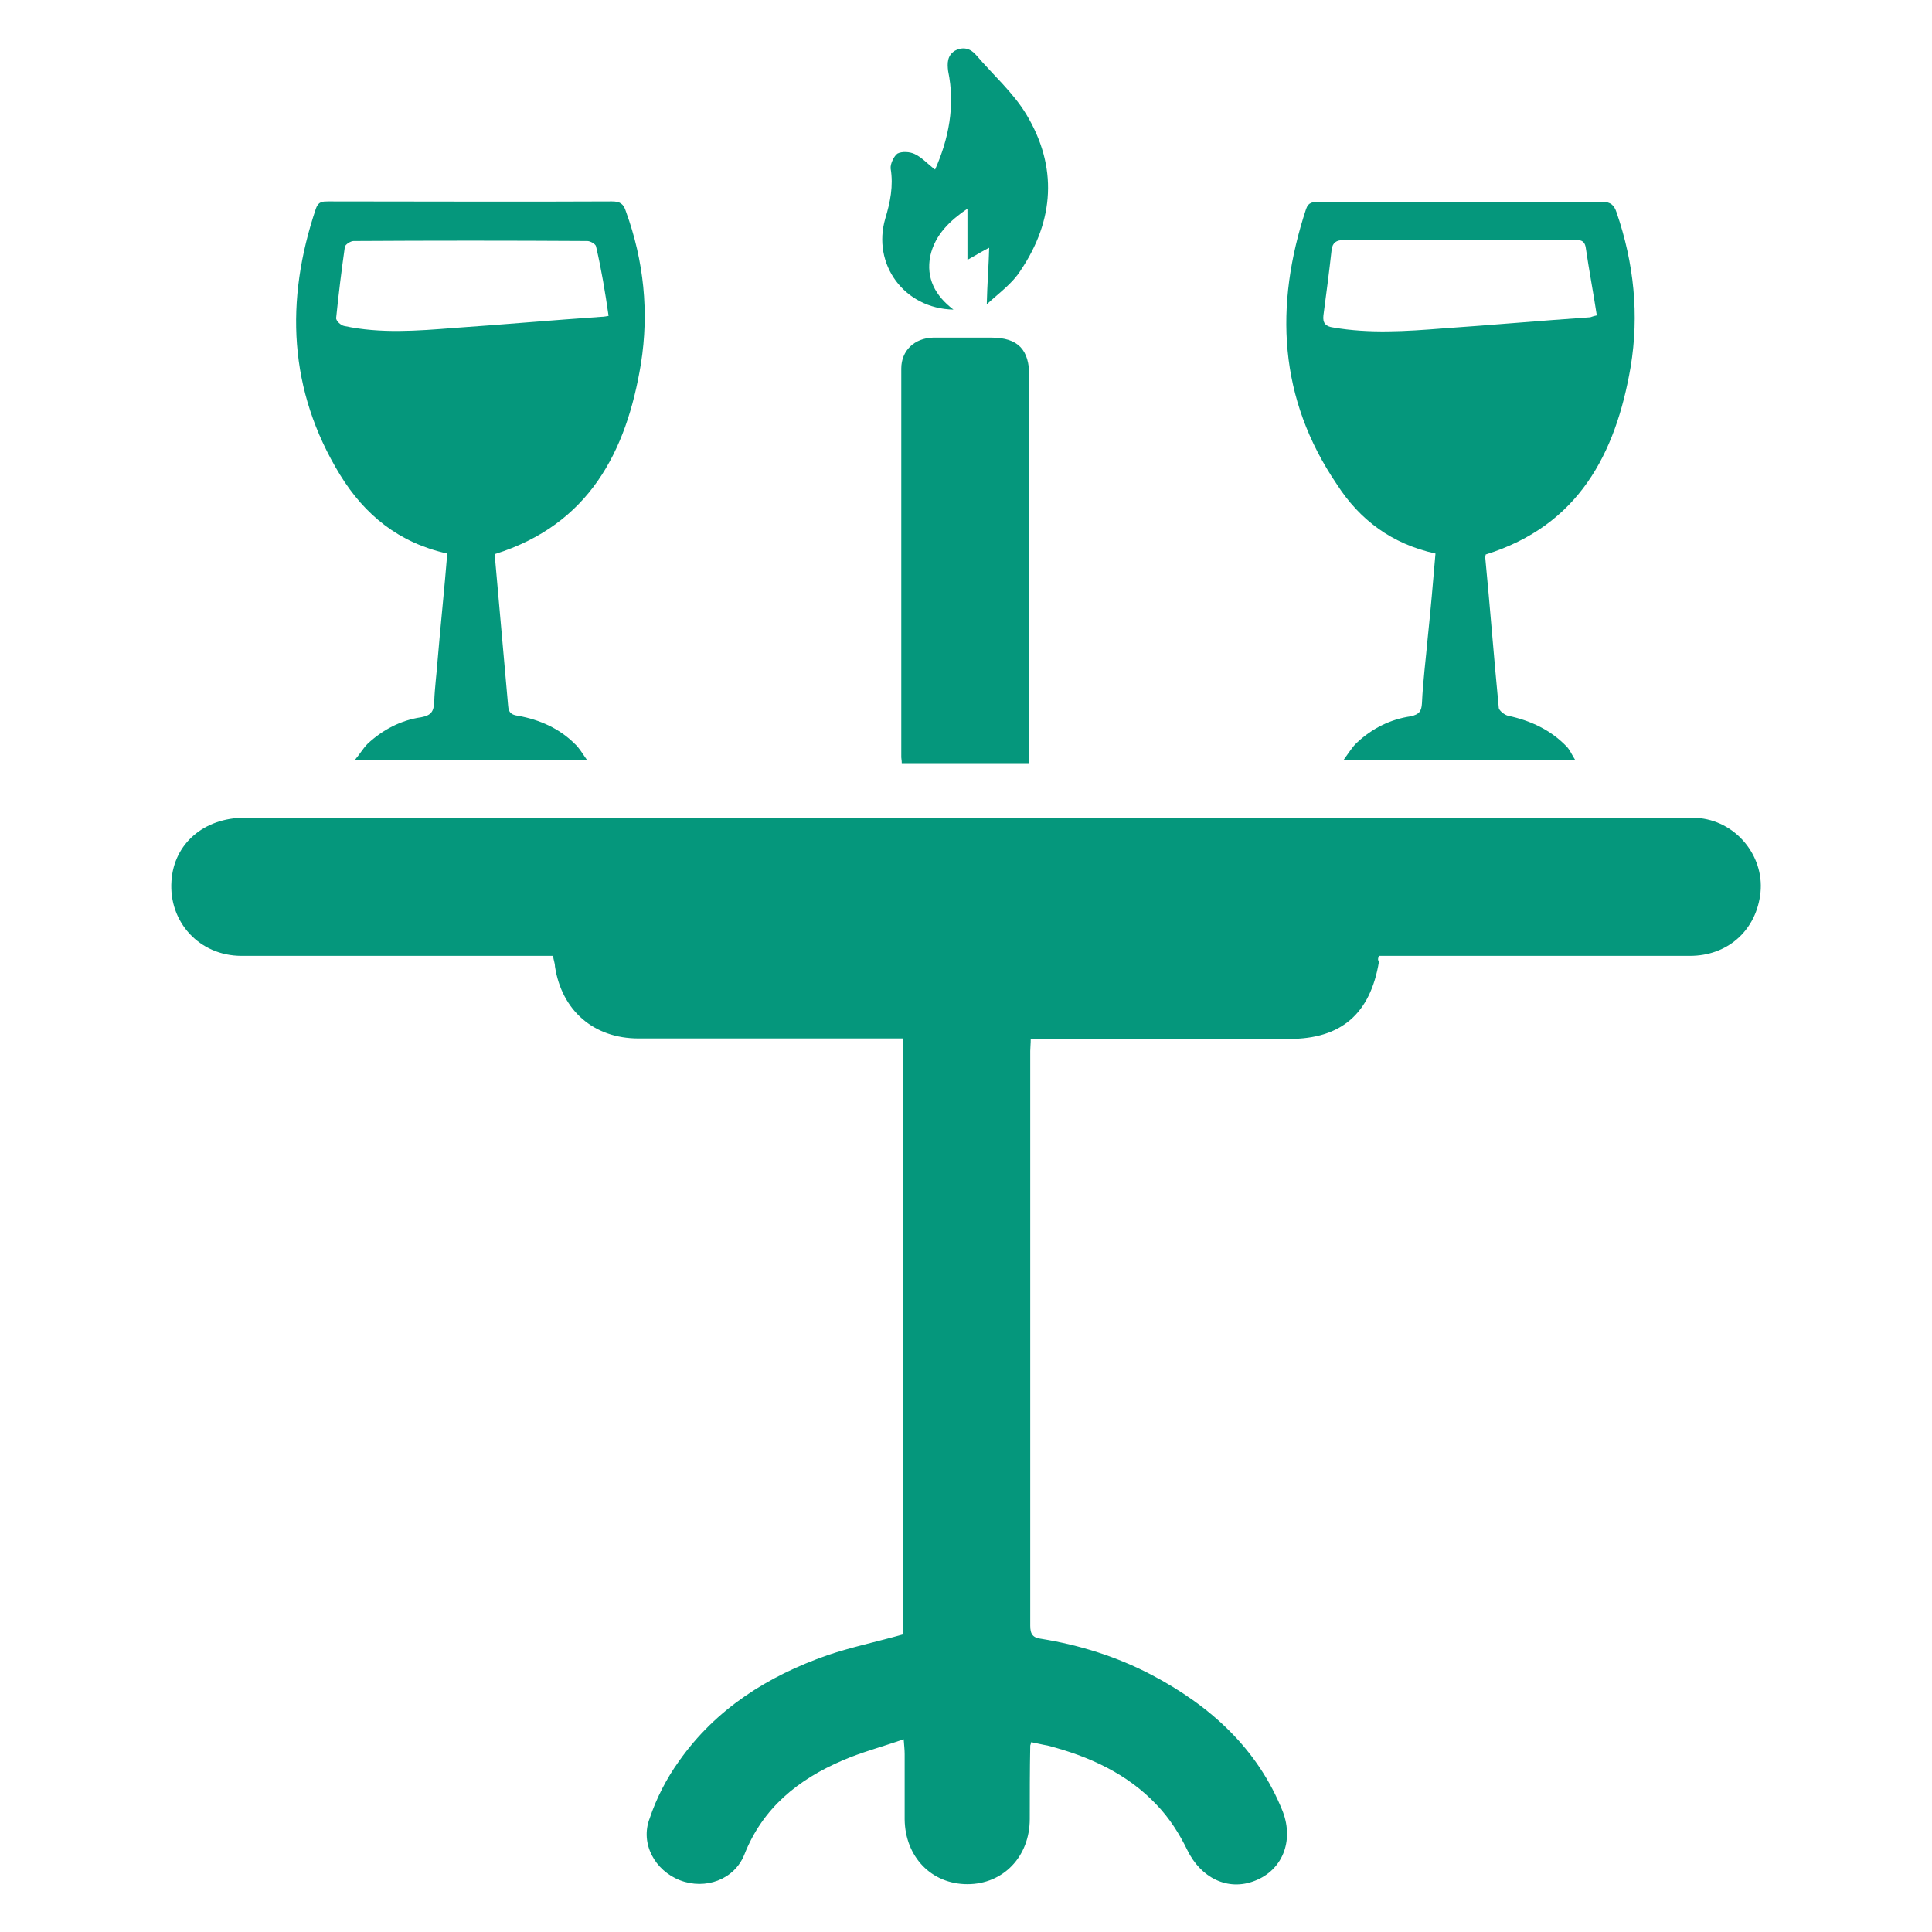
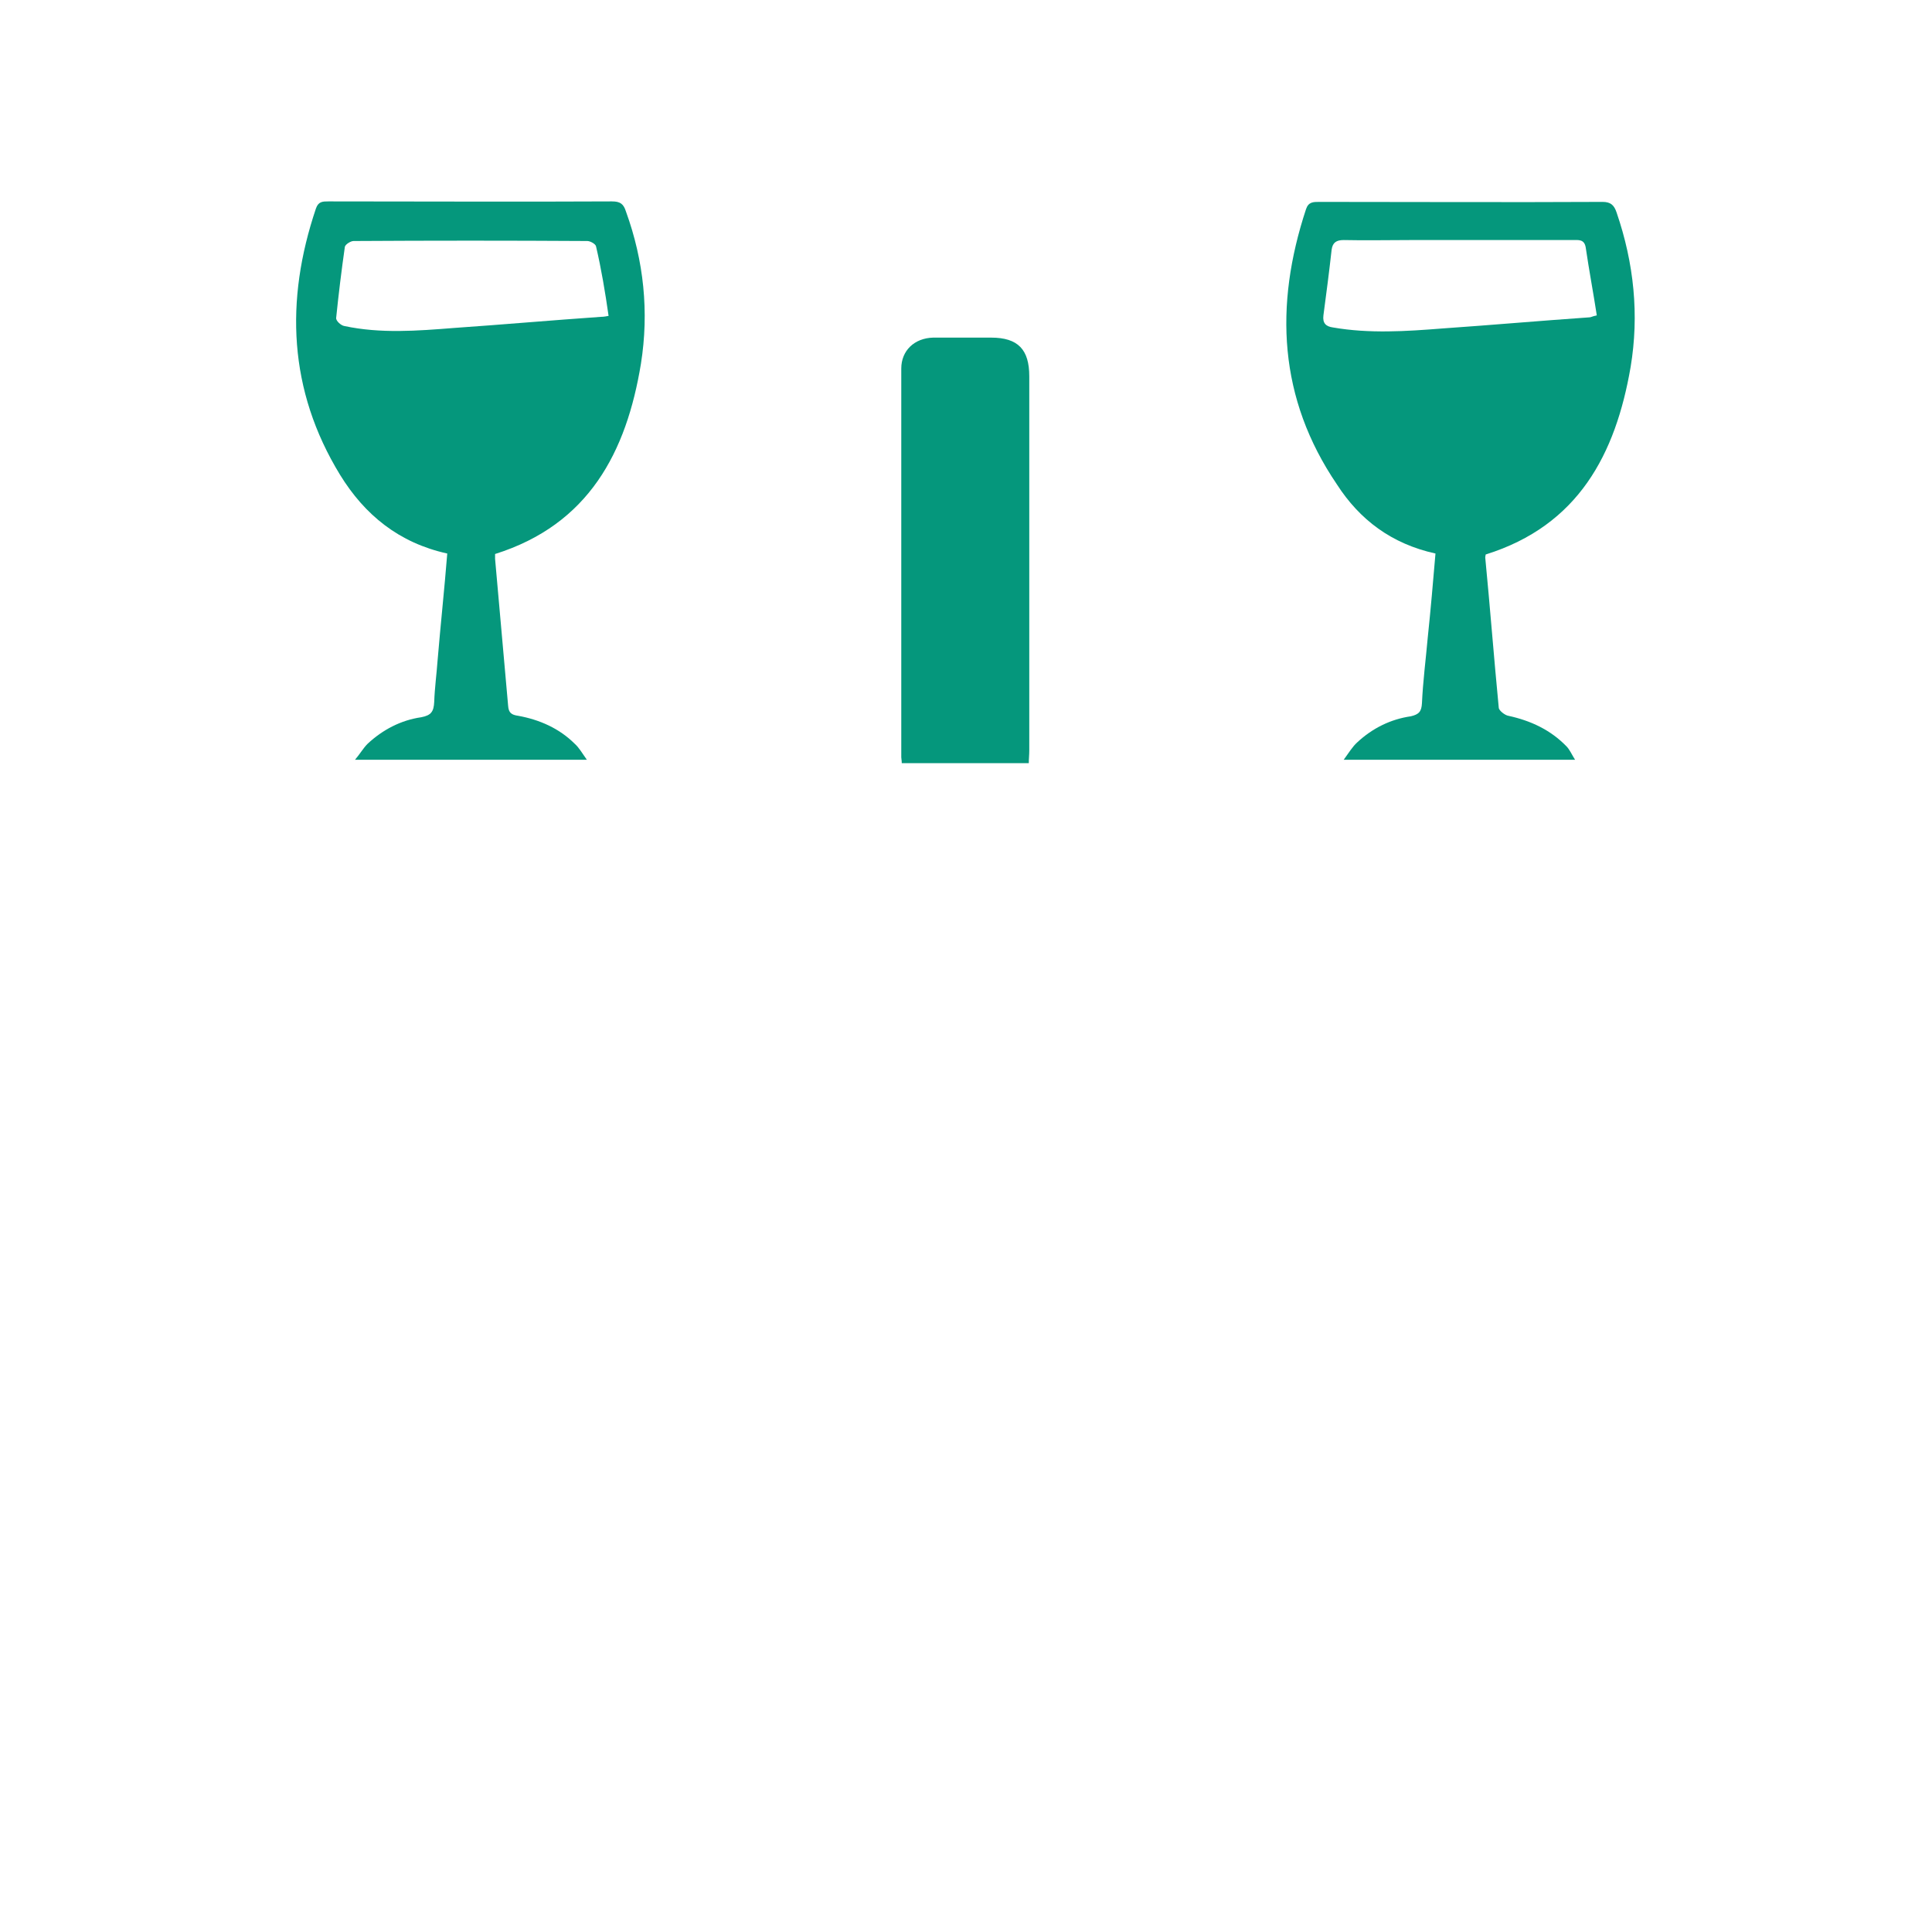
<svg xmlns="http://www.w3.org/2000/svg" version="1.1" id="Layer_1" x="0px" y="0px" viewBox="0 0 400 400" style="enable-background:new 0 0 400 400;" xml:space="preserve">
  <style type="text/css">
	.st0{fill-rule:evenodd;clip-rule:evenodd;fill:#05977C;}
</style>
  <g>
-     <path class="st0" d="M285.5,197.9c1.1,0,2.1,0,3.2,0c20.4,0,40.8,0,61.2,0c7.6,0,13.4-5,14.5-12.4c1.2-7.7-4.5-15.2-12.4-16.1   c-1-0.1-2-0.1-2.9-0.1c-99.4,0-199,0-298.4,0c-8.5,0-14.7,5.4-15.2,13.1c-0.6,8.5,5.8,15.5,14.5,15.5c20.5,0,40.9,0,61.4,0   c1,0,2,0,3.1,0c0.1,0.9,0.4,1.5,0.4,2.2c1.4,9.1,8,14.9,17.3,14.9c17.2,0,34.4,0,51.6,0c1,0,2,0,3.1,0c0,41.3,0,82.3,0,123.4   c-5.3,1.5-10.6,2.6-15.6,4.3c-12.3,4.3-23.1,11.1-30.7,21.9c-2.6,3.6-4.7,7.7-6.1,11.9c-2,5.2,1.1,10.8,6.3,12.8   c5.2,2,11.2-0.1,13.3-5.3c3.8-9.7,11.2-15.6,20.3-19.5c3.9-1.7,8.1-2.8,12.7-4.4c0.1,1.4,0.2,2.2,0.2,3.1c0,4.5,0,9,0,13.5   c0.1,7.7,5.5,13.4,13,13.4c7.4,0,12.9-5.7,12.9-13.5c0-5,0-10.2,0.1-15.2c0-0.1,0.1-0.2,0.2-0.7c1.1,0.2,2.2,0.5,3.4,0.7   c8.5,2.2,16.5,5.8,22.6,12.3c2.6,2.7,4.7,6,6.3,9.3c2.8,5.8,8.4,8.6,14,6.4c5.7-2.2,8.1-8.2,5.8-14.3c-5.2-13.1-15.1-22-27.3-28.4   c-7.1-3.7-14.7-6.1-22.7-7.4c-1.7-0.2-2.3-0.9-2.3-2.7c0-39.7,0-79.3,0-119c0-0.7,0.1-1.5,0.1-2.5c1.1,0,2.1,0,2.9,0   c16.8,0,33.8,0,50.6,0c10.8,0,16.8-5.2,18.6-16C285.2,198.7,285.3,198.4,285.5,197.9L285.5,197.9z" />
    <path class="st0" d="M297.2,114.6c-0.5,5.9-1,11.7-1.6,17.4c-0.4,4.5-1,9.1-1.2,13.6c-0.1,1.7-0.6,2.3-2.3,2.7   c-4.2,0.6-8,2.5-11.1,5.4c-1,0.9-1.7,2.1-2.8,3.6c16.2,0,31.8,0,47.9,0c-0.7-1.1-1.1-2.1-1.8-2.8c-3.3-3.4-7.4-5.3-12-6.3   c-0.7-0.1-2-1.1-2-1.7c-1-10.3-1.8-20.8-2.8-31.1c0-0.2,0.1-0.5,0.1-0.6c19.2-6,26.9-20.8,30-38.8c1.8-10.8,0.7-21.5-2.9-32   c-0.5-1.5-1.2-2.2-2.9-2.2c-19.5,0.1-39.2,0-58.7,0c-1.2,0-2.2,0-2.7,1.5c-6.6,20-5.7,39.2,6.4,57   C281.5,107.6,288.1,112.6,297.2,114.6L297.2,114.6z M330.6,65.3c-1,0.2-1.2,0.4-1.5,0.4c-10.1,0.7-20.3,1.6-30.4,2.3   c-7.6,0.6-15.2,1.1-22.7-0.2c-1.5-0.2-2.2-0.9-2-2.5c0.6-4.5,1.2-9.1,1.7-13.6c0.2-1.5,1-2,2.5-2c4.5,0.1,9.2,0,13.8,0   c11.2,0,22.5,0,33.7,0c1.1,0,2.3-0.2,2.6,1.5C329,56,329.9,60.7,330.6,65.3L330.6,65.3z" />
    <path class="st0" d="M92.6,114.6c-0.6,7.5-1.4,14.9-2,22.1c-0.2,2.8-0.6,5.7-0.7,8.6c-0.1,2-0.6,2.8-2.7,3.2   c-4.2,0.6-8,2.6-11.1,5.5c-0.9,0.9-1.5,2-2.6,3.3c16.2,0,31.8,0,48,0c-1-1.4-1.6-2.5-2.5-3.3c-3.2-3.2-7.3-5-11.7-5.8   c-1.4-0.2-2-0.6-2.1-2.1c-0.9-10.1-1.8-20.3-2.7-30.4c0-0.4,0-0.7,0-1c19.4-6.1,27.2-21.1,30.2-39.4c1.7-10.7,0.6-21.3-3.1-31.5   c-0.5-1.6-1.2-2.1-2.9-2.1c-19.5,0.1-39.2,0-58.7,0c-1.2,0-2.1,0-2.6,1.5c-6.4,19-5.7,37.6,5,55.1   C75.5,106.6,82.6,112.4,92.6,114.6L92.6,114.6z M126,65.4c-1,0.2-1.4,0.2-1.6,0.2c-10.1,0.7-20.3,1.6-30.4,2.3   c-7.6,0.6-15.2,1.2-22.7-0.4c-0.7-0.1-1.8-1.1-1.7-1.7c0.5-4.9,1.1-9.8,1.8-14.7c0.1-0.5,1.2-1.2,1.8-1.2c16.1-0.1,32.3-0.1,48.4,0   c0.6,0,1.7,0.6,1.8,1.1C124.5,55.7,125.3,60.5,126,65.4L126,65.4z" />
    <path class="st0" d="M186.7,158c8.8,0,17.3,0,26.3,0c0-0.9,0.1-1.7,0.1-2.6c0-25.8,0-51.7,0-77.5c0-5.5-2.3-8-7.9-8   c-4.1,0-8,0-12,0c-3.9,0.1-6.6,2.7-6.6,6.4c0,26.8,0,53.7,0,80.5C186.6,157.1,186.7,157.4,186.7,158L186.7,158z" />
-     <path class="st0" d="M193.6,35.1c-1.5-1.1-2.7-2.5-4.2-3.2c-1-0.5-2.7-0.6-3.6-0.1c-0.7,0.5-1.5,2.1-1.4,3.1   c0.6,3.6-0.1,7-1.1,10.3c-2.8,9.5,3.9,18.7,14.1,18.9c-3.8-2.9-5.7-6.5-4.8-11.1c1-4.5,4.2-7.4,7.7-9.8c0,3.4,0,6.9,0,10.6   c2-1.1,3.4-2,4.5-2.5c-0.1,3.7-0.4,7.4-0.5,11.7c2.5-2.3,5.3-4.3,7-7c7-10.4,7.7-21.5,1.2-32.3c-2.7-4.5-6.9-8.2-10.4-12.3   c-1.2-1.4-2.7-1.8-4.4-0.9c-1.6,1-1.6,2.6-1.4,4.2C197.8,21.9,196.4,28.8,193.6,35.1L193.6,35.1z" />
  </g>
</svg>